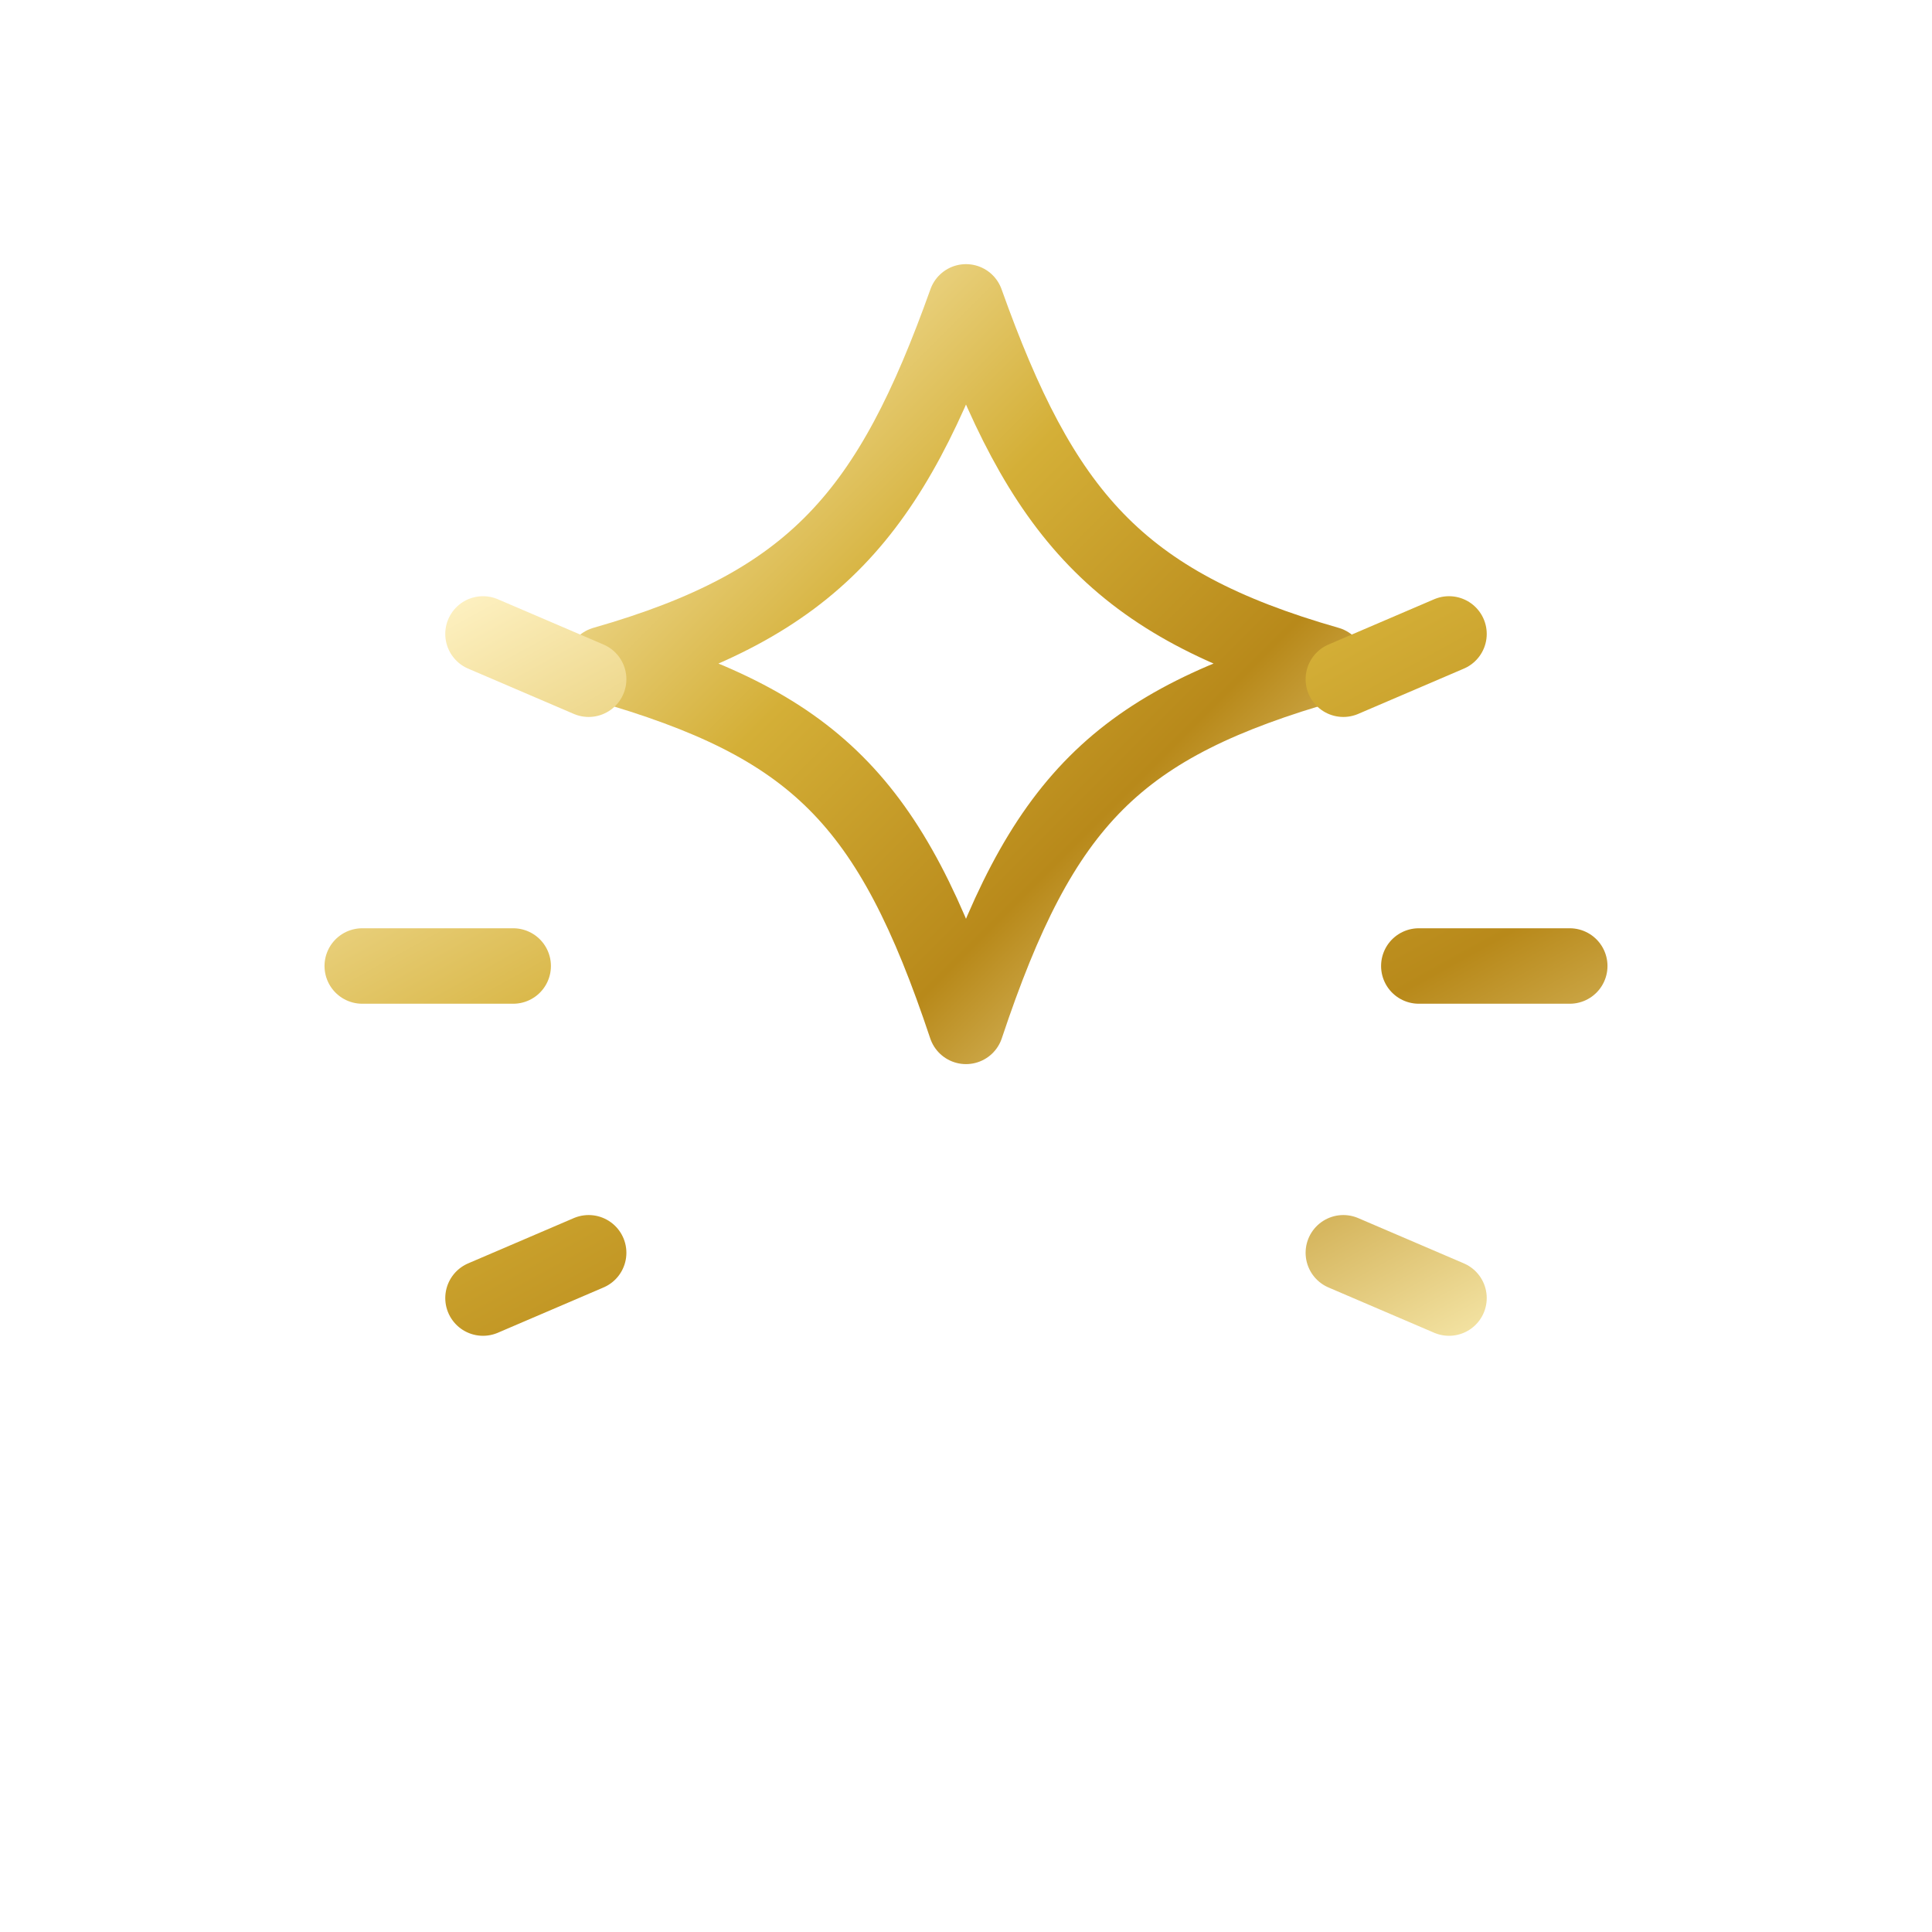
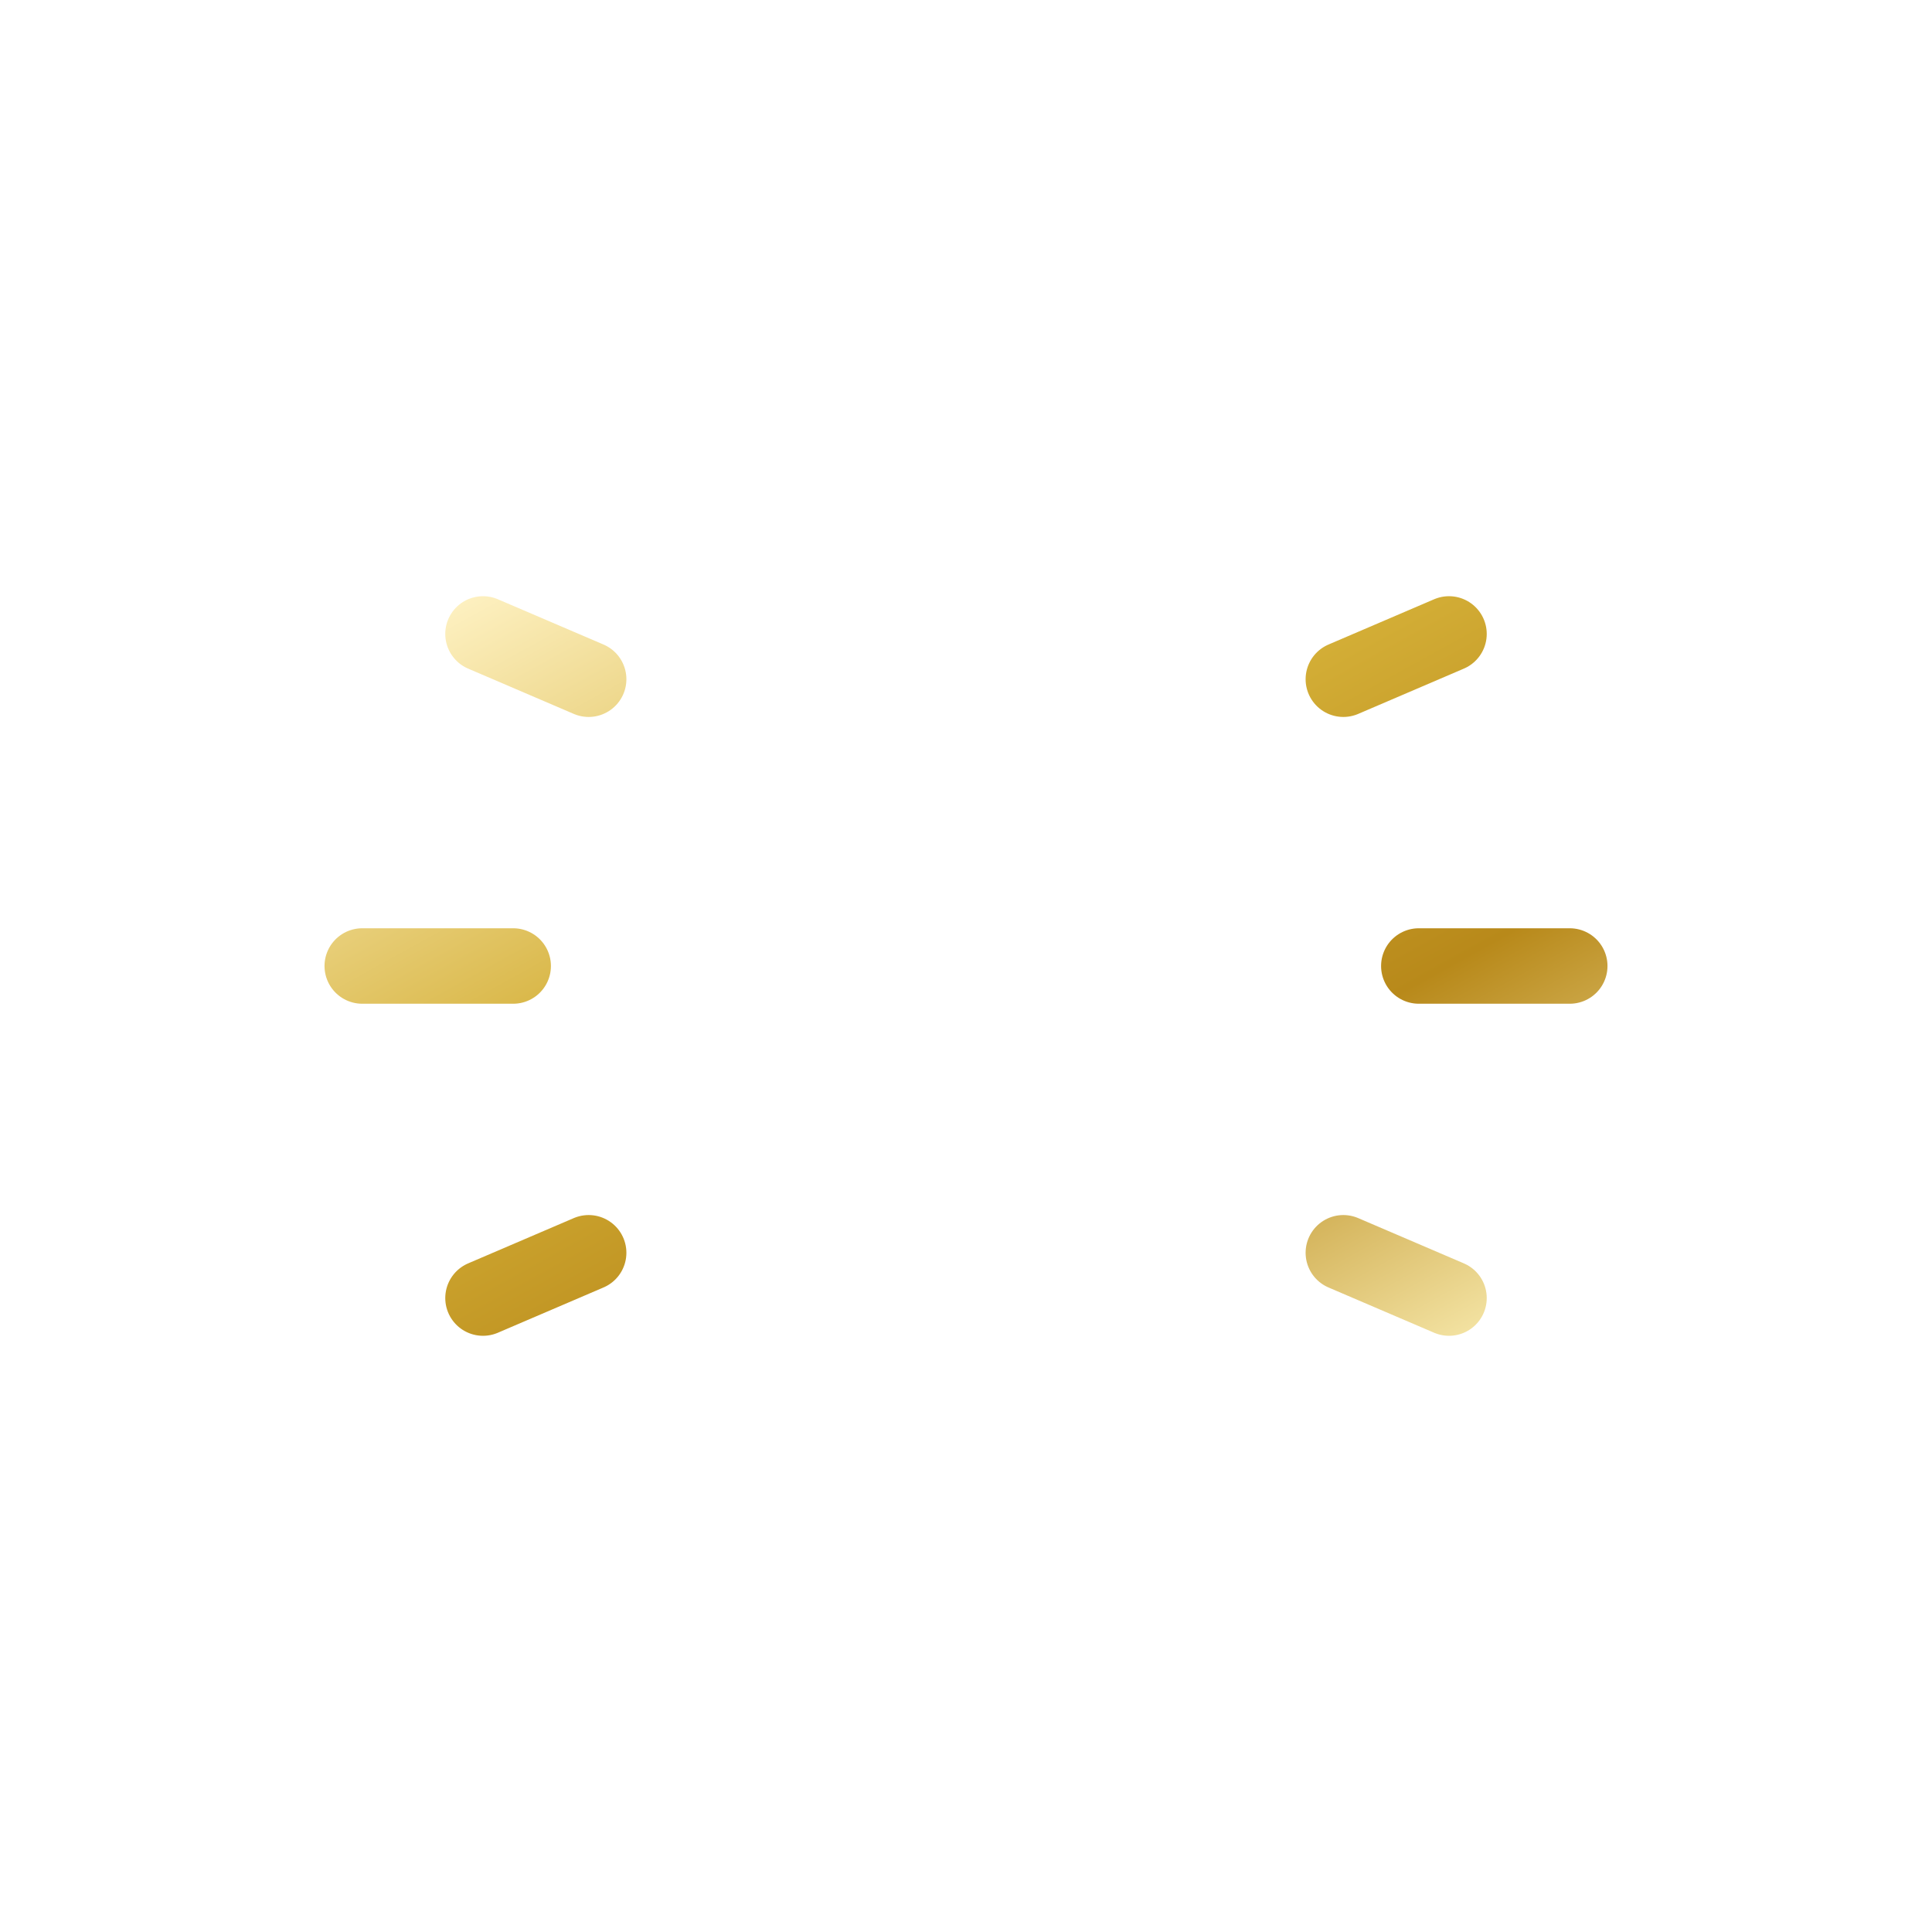
<svg xmlns="http://www.w3.org/2000/svg" viewBox="0 0 256 256" height="256" width="256">
  <defs>
    <linearGradient y2="1" x2="1" y1="0" x1="0" id="goldGradient">
      <stop stop-color="#FFF3C6" offset="0%" />
      <stop stop-color="#D4AF37" offset="40%" />
      <stop stop-color="#B8891A" offset="70%" />
      <stop stop-color="#F6E7A9" offset="100%" />
    </linearGradient>
    <filter height="200%" width="200%" y="-50%" x="-50%" id="softGlow">
      <feGaussianBlur result="blur" stdDeviation="2.5" />
      <feMerge>
        <feMergeNode in="blur" />
        <feMergeNode in="SourceGraphic" />
      </feMerge>
    </filter>
  </defs>
-   <rect fill="none" height="100%" width="100%" />
  <g filter="url(#softGlow)" stroke-linejoin="round" stroke-linecap="round" stroke-width="10" stroke="url(#goldGradient)" fill="none">
-     <path d="M128 40c10 28 20 40 48 48-28 8-38 18-48 48-10-30-20-40-48-48 28-8 38-20 48-48z" />
    <path d="M64 84l14 6M48 128h20M64 172l14-6M192 84l-14 6M208 128h-20M192 172l-14-6" />
  </g>
</svg>